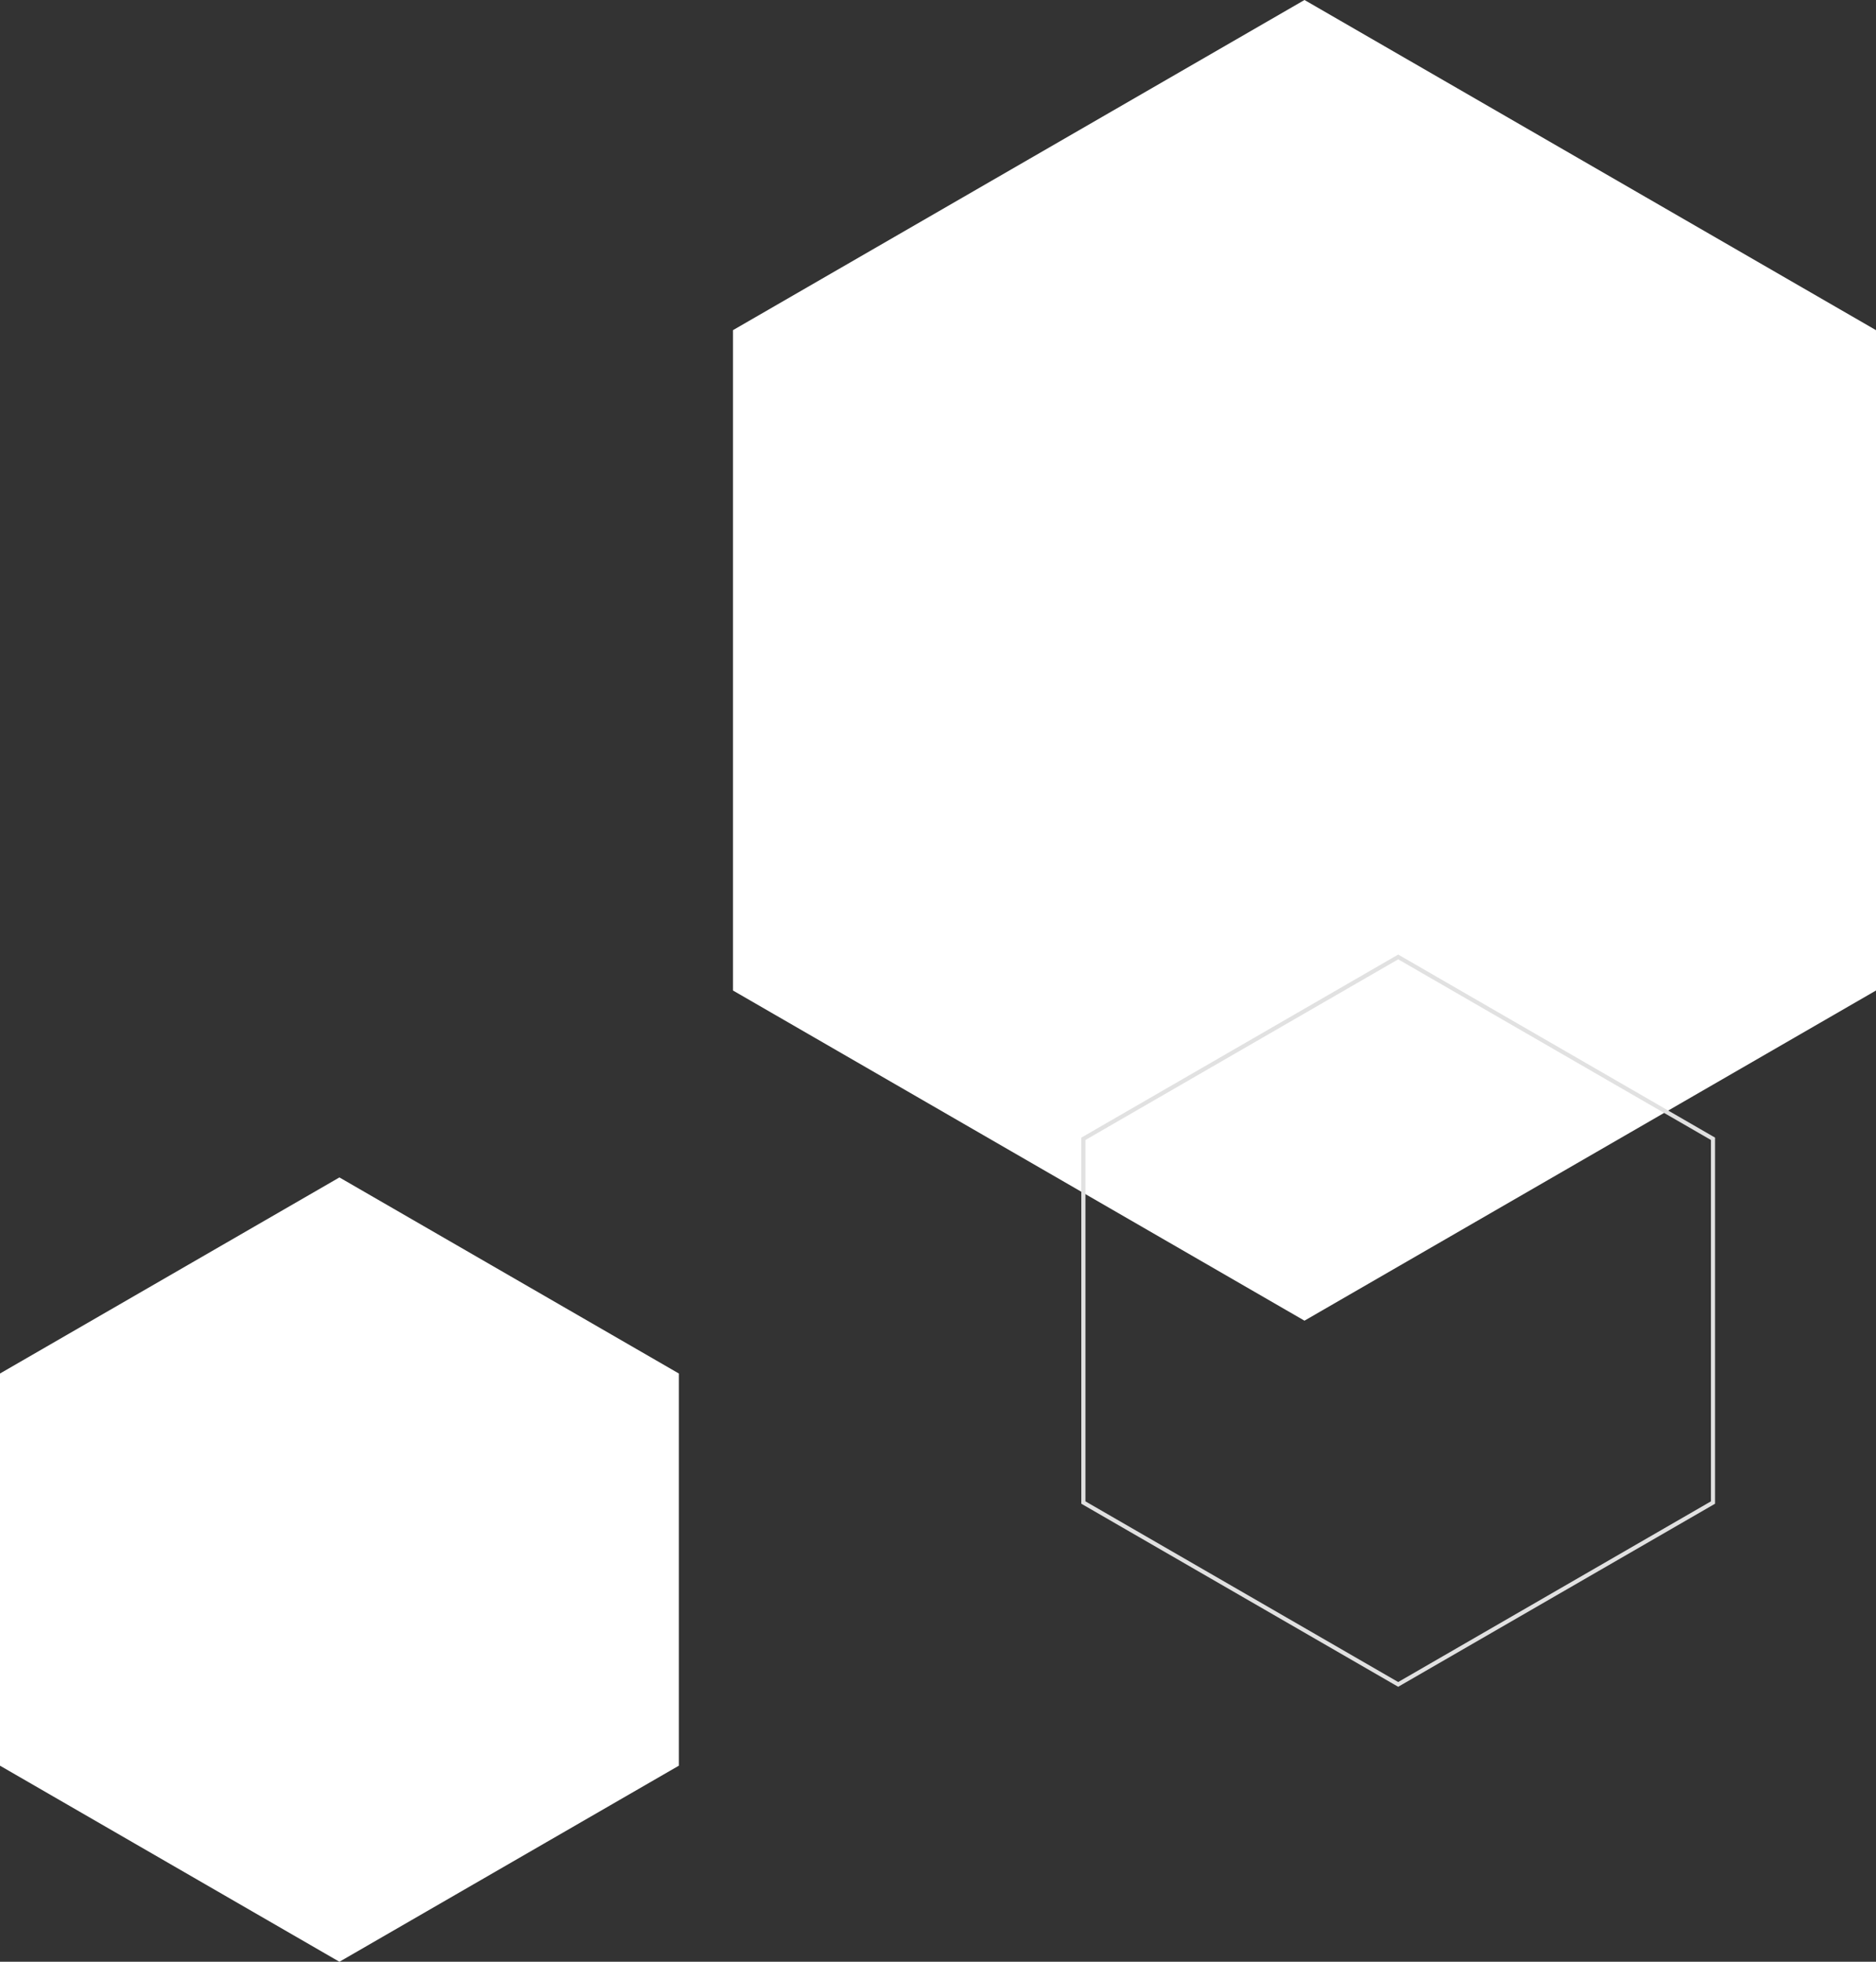
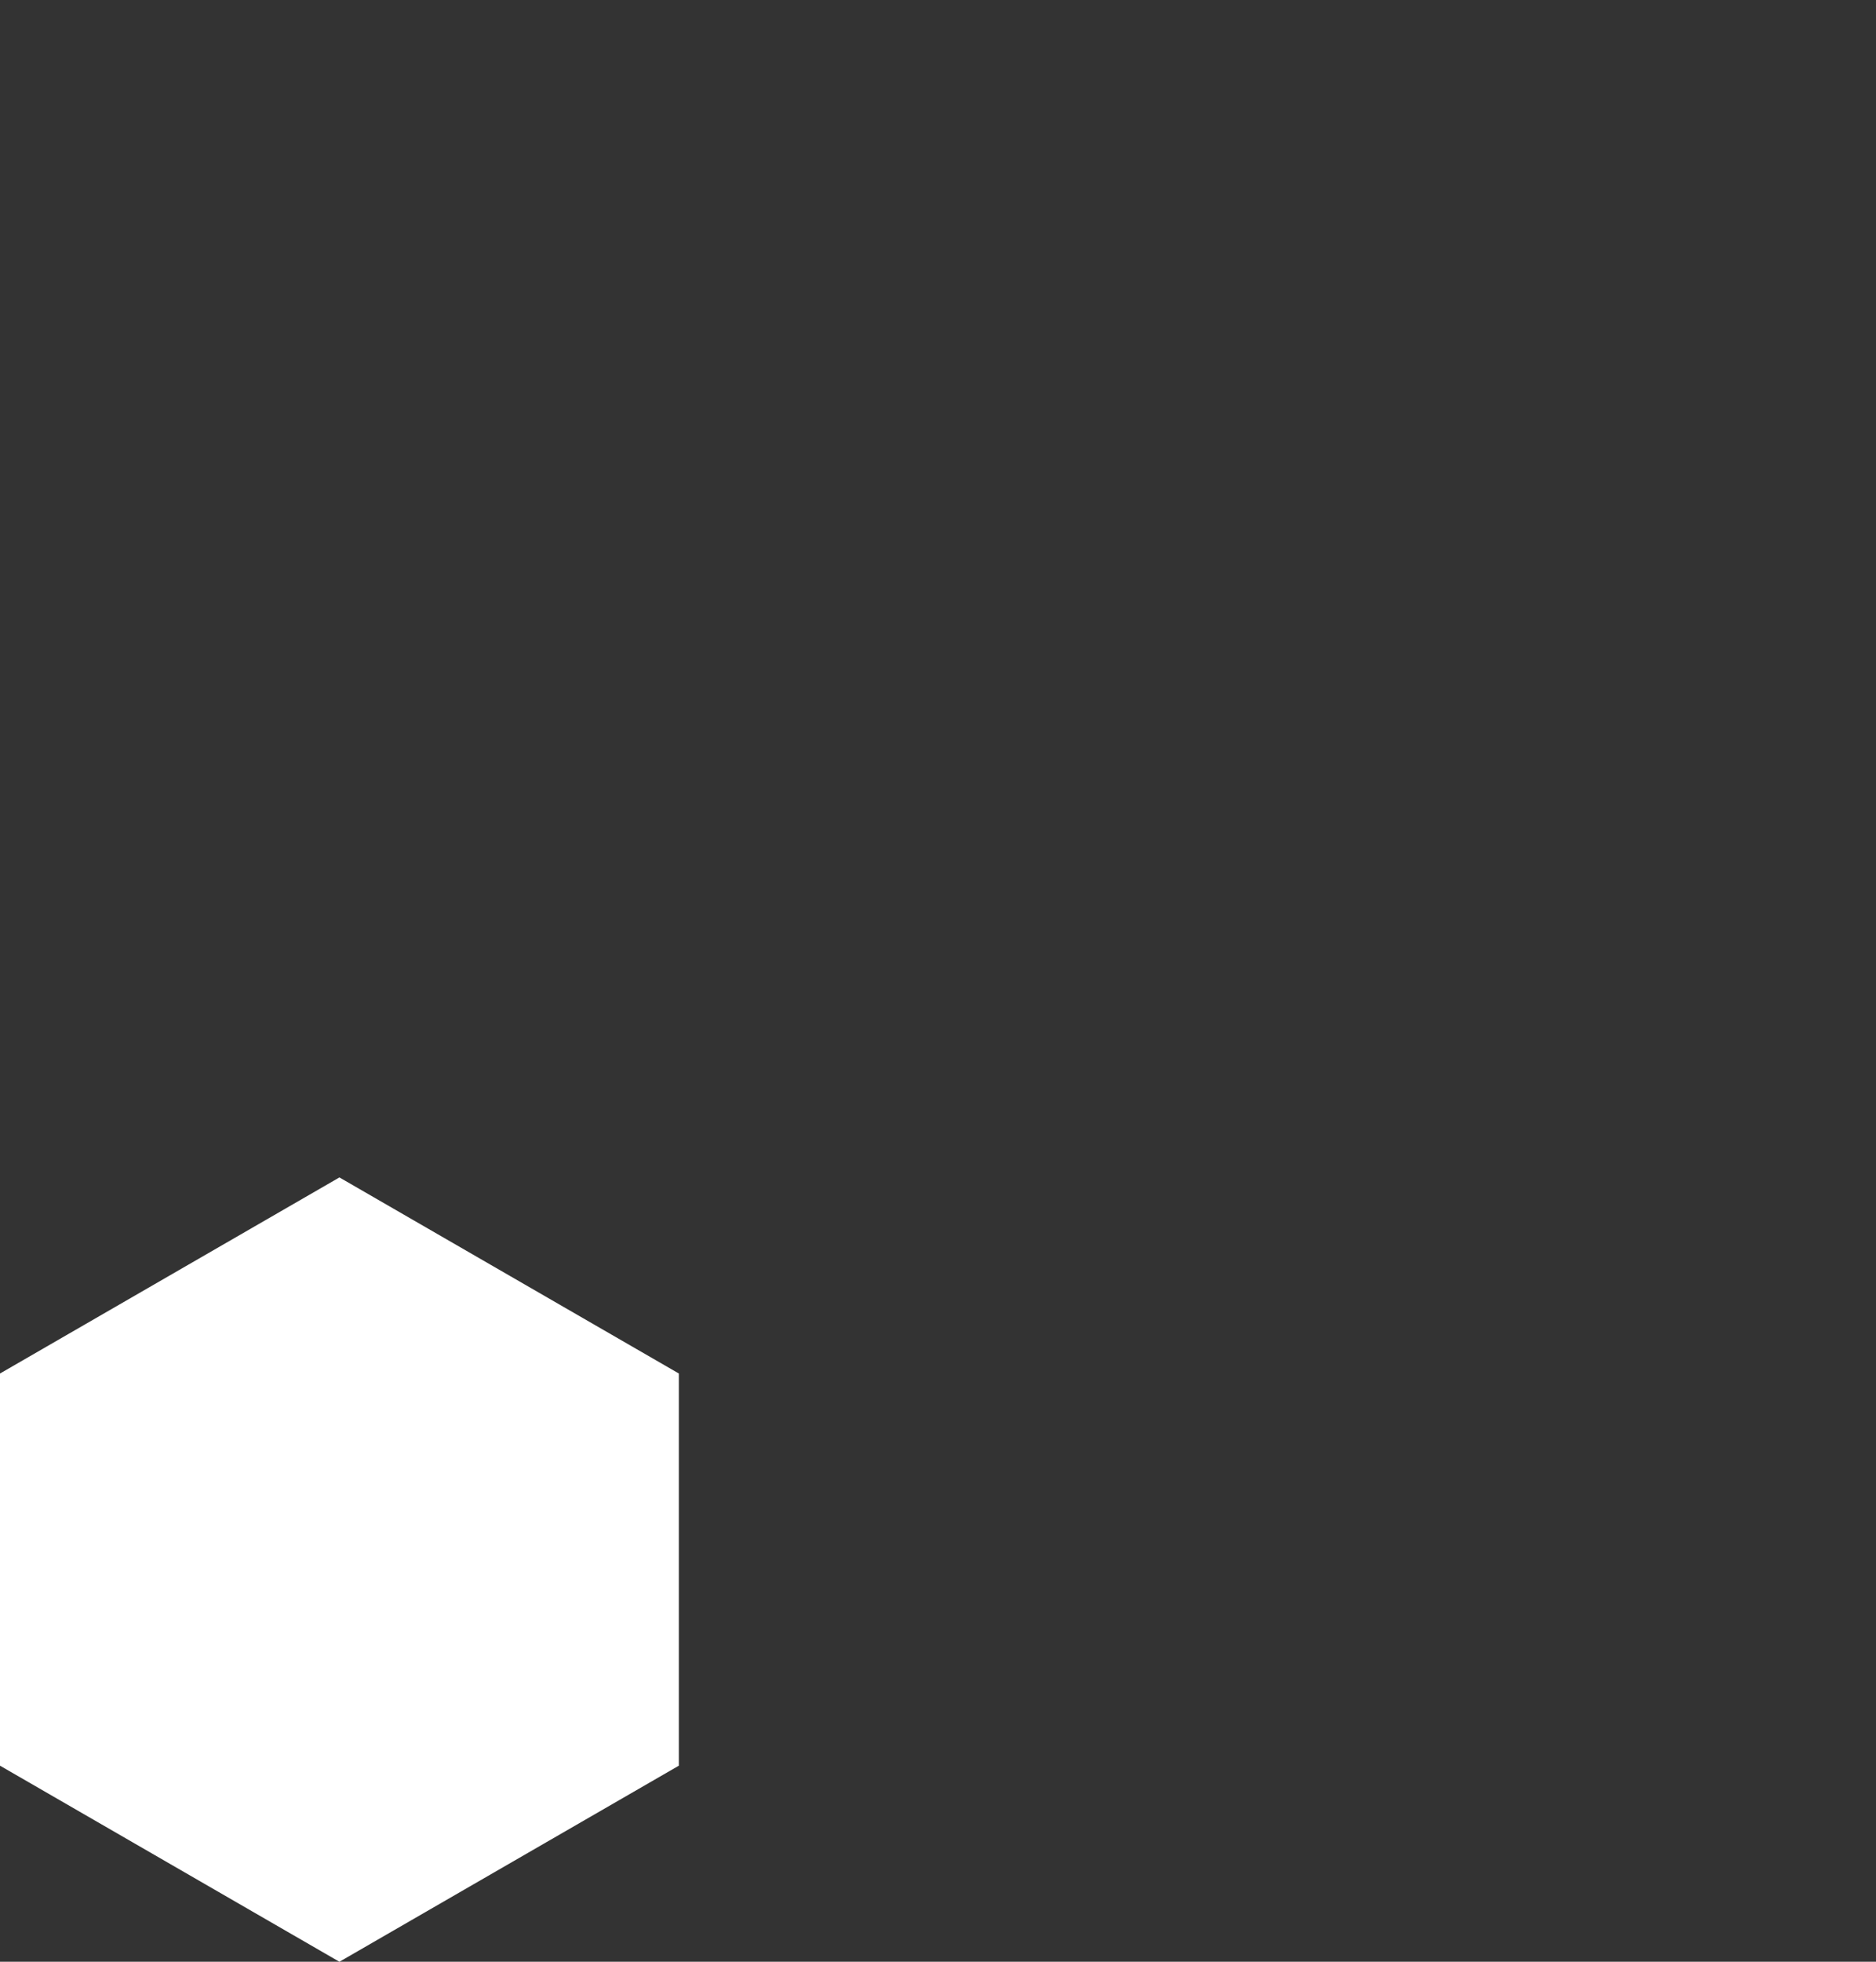
<svg xmlns="http://www.w3.org/2000/svg" width="455.584" height="476.118" viewBox="0 0 455.584 476.118">
  <rect x="0" y="0" width="455.584" height="476.118" fill="#333333" stroke="none" />
  <defs>
    <style>.a{fill:#fff;}.b{fill:none;stroke:#e1e1e1;}</style>
  </defs>
  <g transform="translate(-2932 584.24) rotate(-90)">
-     <path class="a" d="M1081.607,221.3H921.344L841.212,82.506,921.344-56.286h160.264l80.132,138.792Z" transform="translate(-577.499 3166.286)" />
+     <path class="a" d="M1081.607,221.3H921.344h160.264l80.132,138.792Z" transform="translate(-577.499 3166.286)" />
    <path class="a" d="M983.982,108.57H888.8l-47.59-82.428L888.8-56.286h95.18l47.59,82.428Z" transform="translate(-733.091 2988.286)" />
-     <path class="b" d="M849.326,332.724H761.047l-44.139-76.451,44.139-76.451h88.278l44.139,76.451Z" transform="translate(-541.473 3015.276)" />
  </g>
</svg>